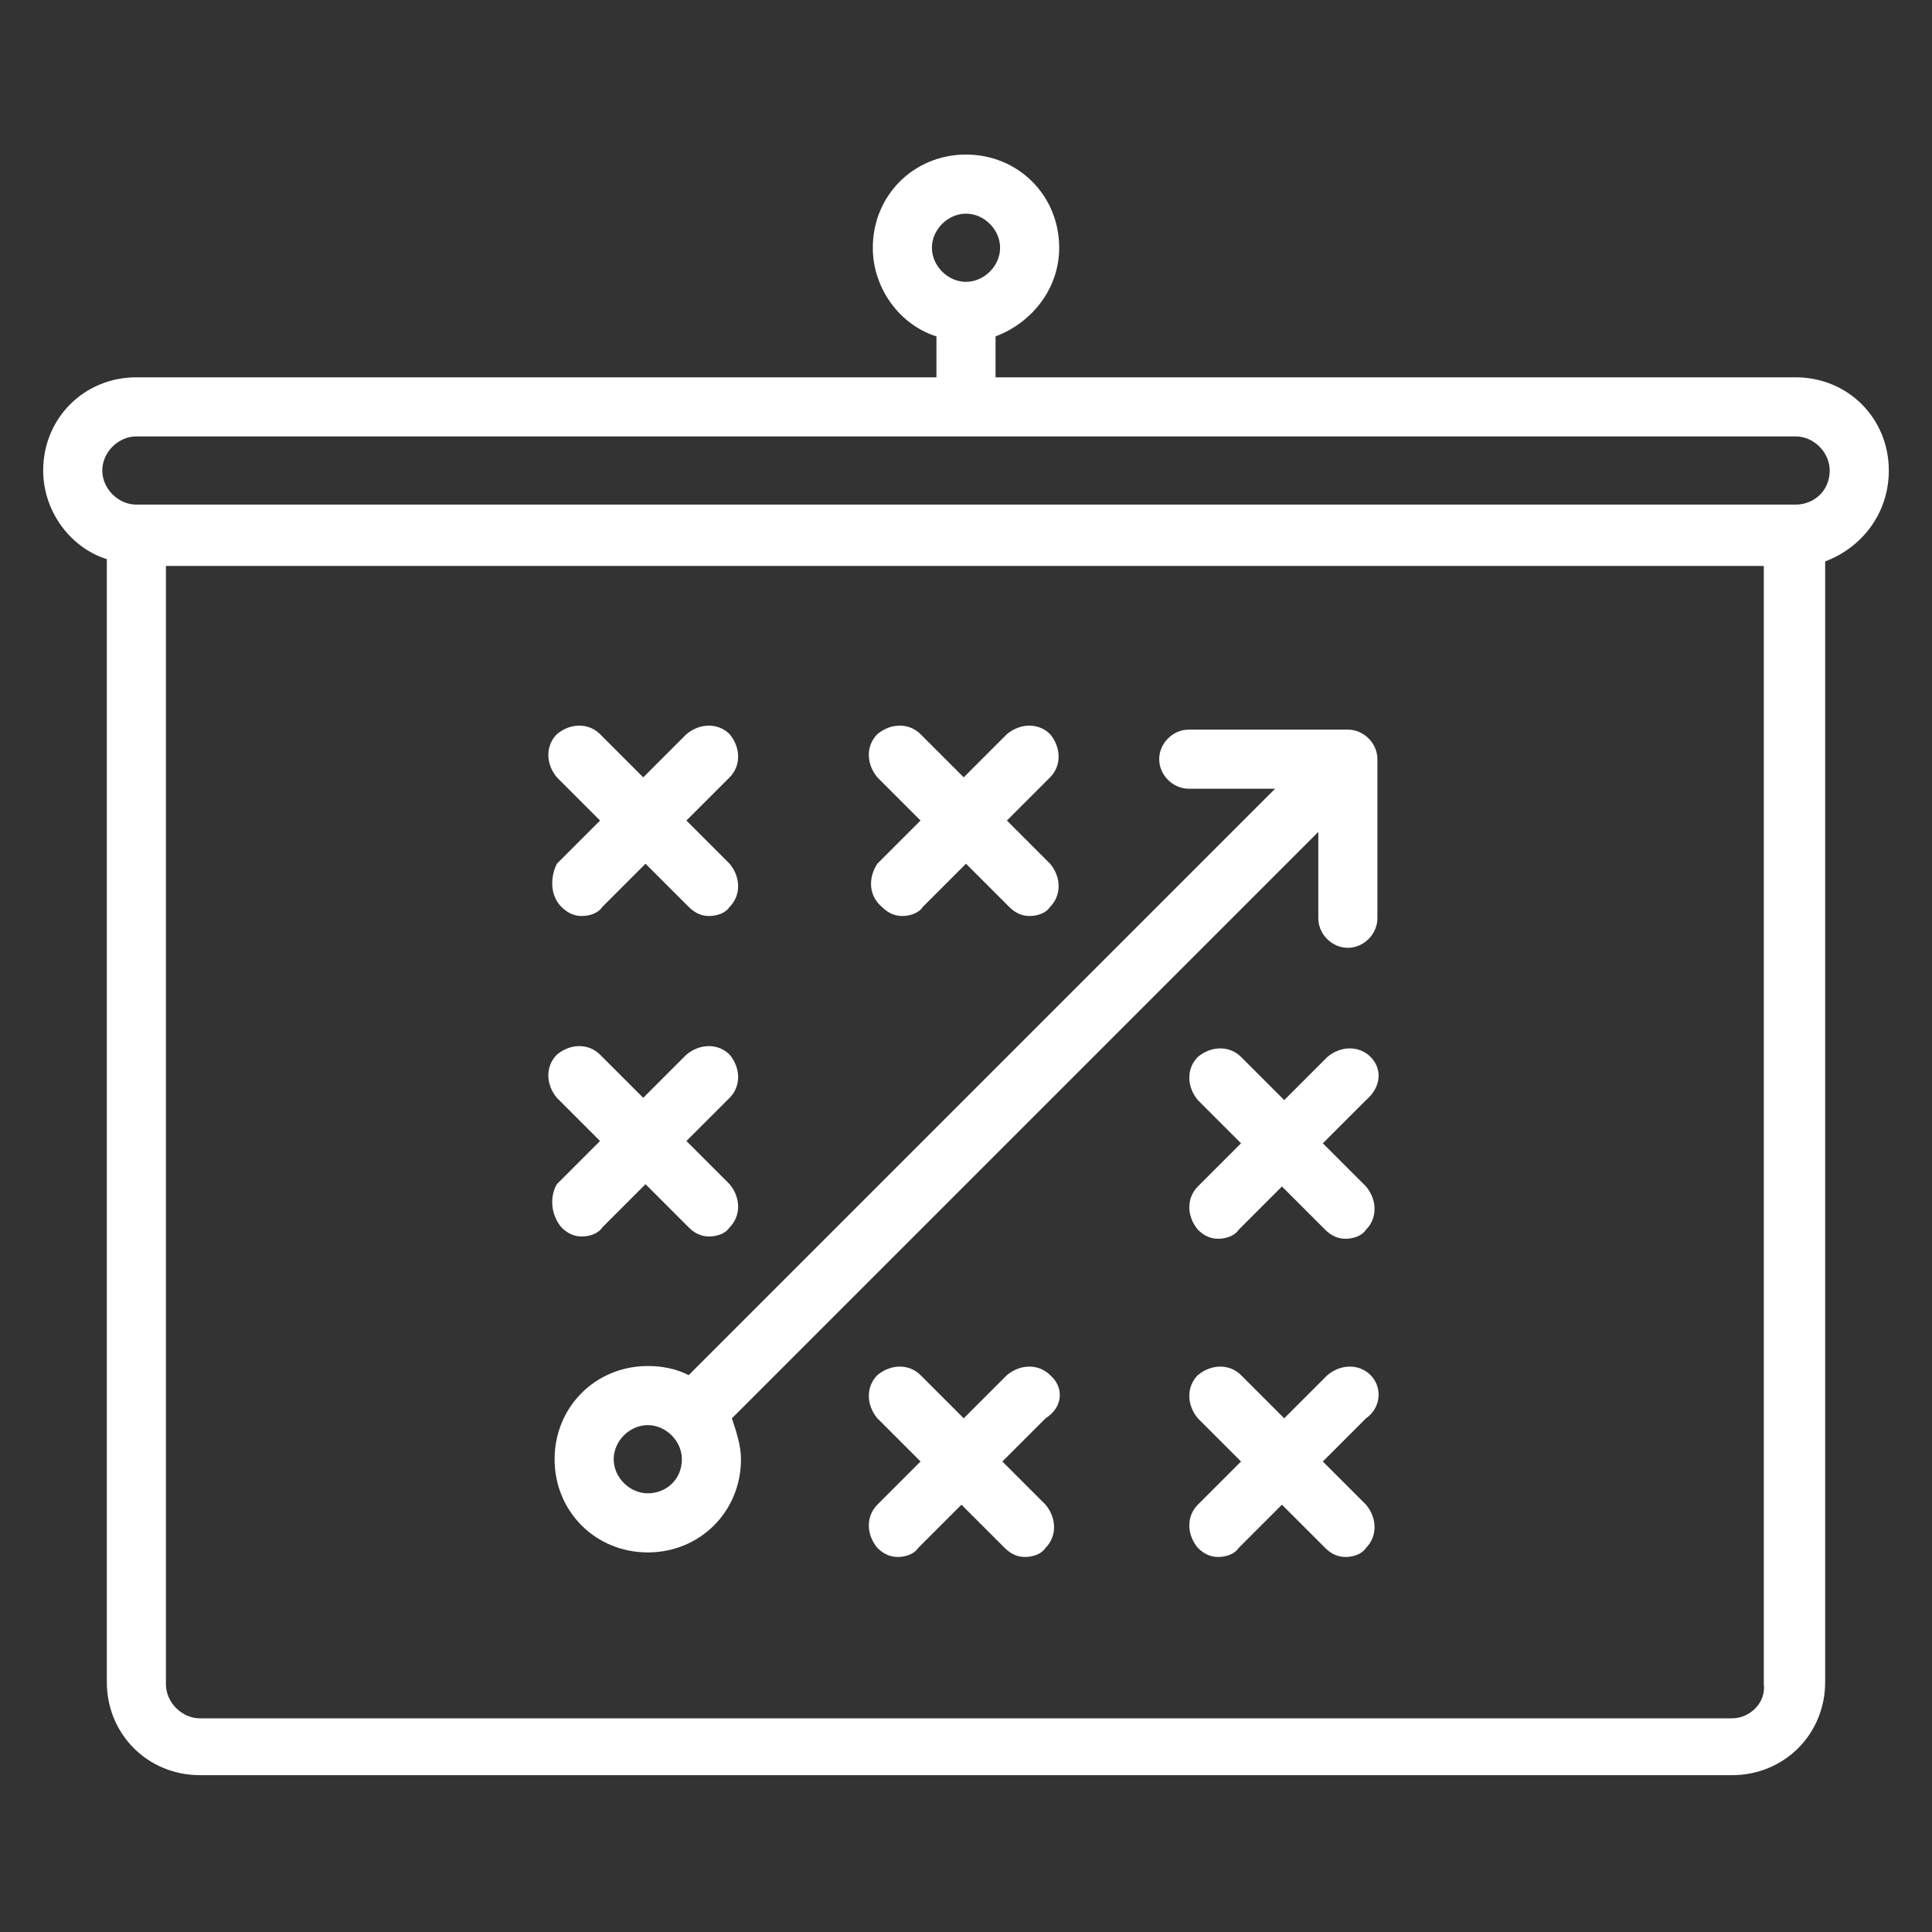
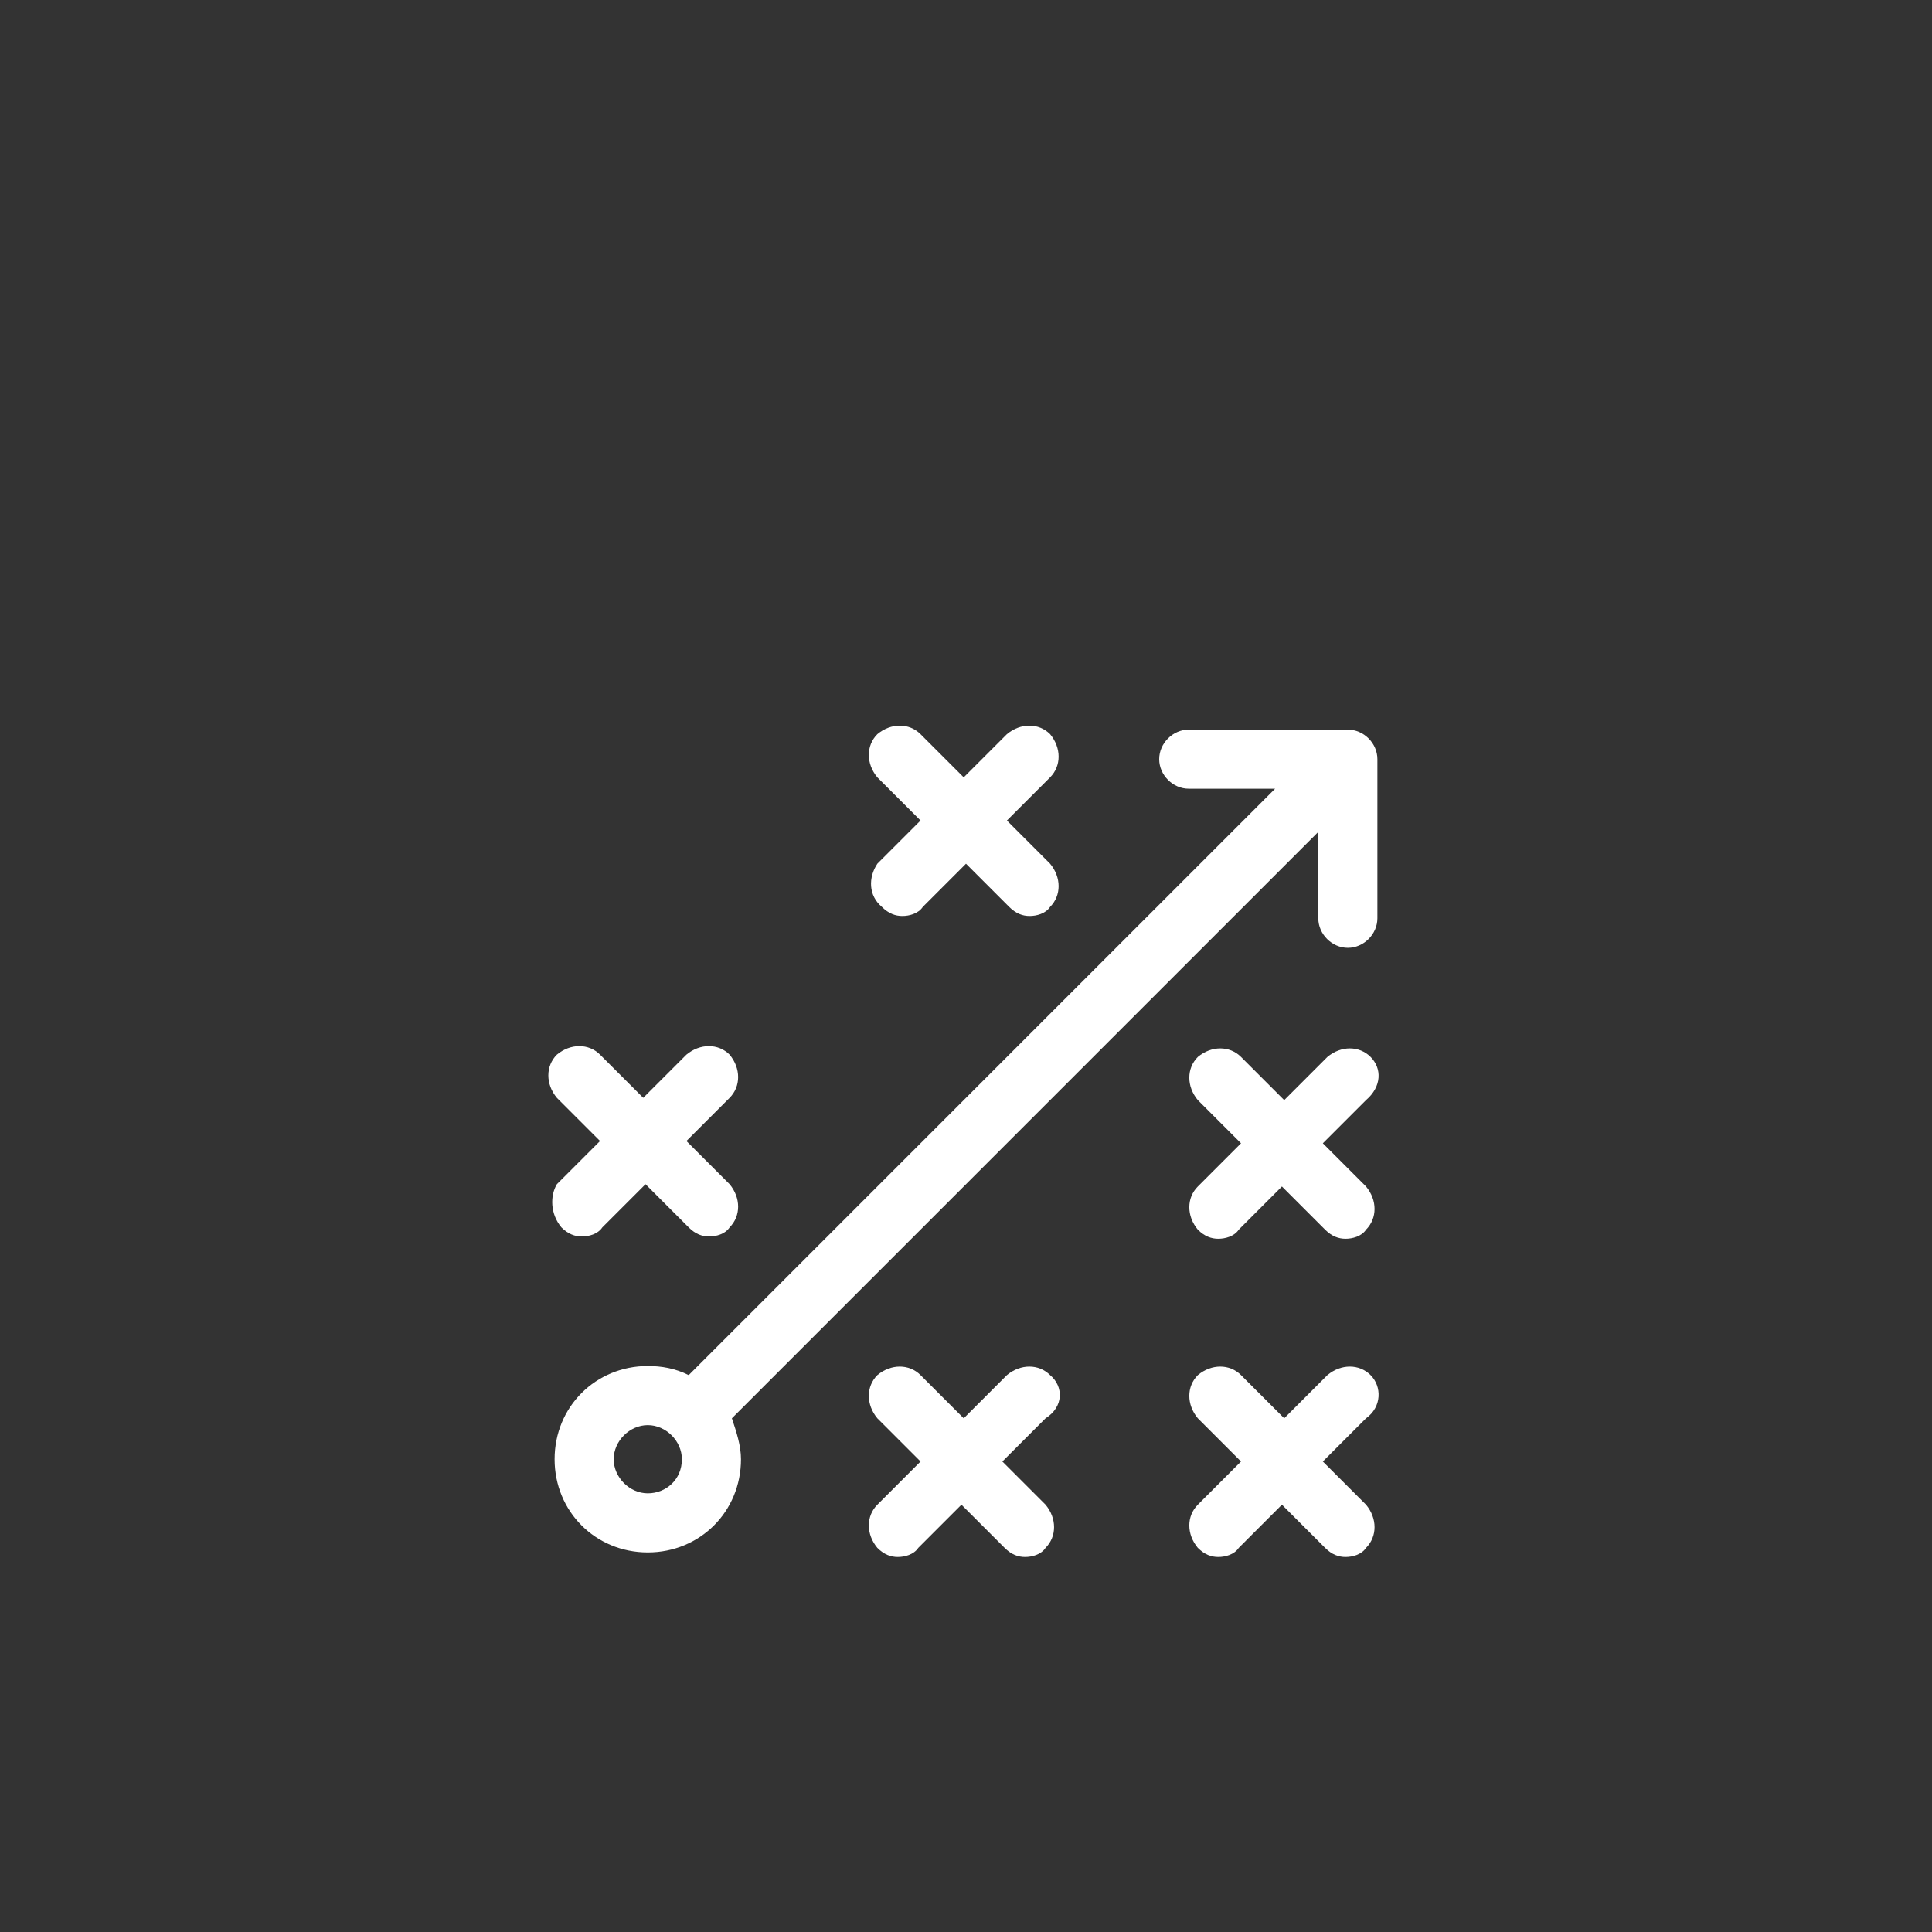
<svg xmlns="http://www.w3.org/2000/svg" version="1.1" id="planejamento" x="0px" y="0px" viewBox="0 0 85 85" style="enable-background:new 0 0 85 85;" xml:space="preserve">
  <rect x="0" y="0" width="85" height="85" fill="#333333" stroke="none" />
  <style type="text/css">
	.st0{fill:#FFFFFF;}
</style>
  <g>
-     <path class="st0" d="M83.1,20.7c0-2.3-1.8-4.1-4.1-4.1H43.8v-1.8c1.6-0.6,2.8-2.1,2.8-3.9c0-2.3-1.8-4.1-4.1-4.1   c-2.3,0-4.1,1.8-4.1,4.1c0,1.8,1.2,3.4,2.8,3.9v1.8H6c-2.3,0-4.1,1.8-4.1,4.1c0,1.8,1.2,3.4,2.8,3.9v49.4c0,2.3,1.8,4.1,4.1,4.1   h67.4c2.3,0,4.1-1.8,4.1-4.1V24.7C81.9,24.1,83.1,22.6,83.1,20.7L83.1,20.7z M42.5,9.4c0.8,0,1.5,0.7,1.5,1.5   c0,0.8-0.7,1.5-1.5,1.5S41,11.7,41,10.9C41,10.1,41.7,9.4,42.5,9.4L42.5,9.4z M76.2,75.6H8.8c-0.8,0-1.5-0.7-1.5-1.5V24.9h70.3   v49.2C77.7,74.9,77,75.6,76.2,75.6L76.2,75.6z M79,22.2H6c-0.8,0-1.5-0.7-1.5-1.5c0-0.8,0.7-1.5,1.5-1.5h73c0.8,0,1.5,0.7,1.5,1.5   C80.5,21.6,79.8,22.2,79,22.2L79,22.2z M79,22.2" />
    <path class="st0" d="M32.2,62.4L58,36.6v3.8c0,0.7,0.6,1.3,1.3,1.3c0.7,0,1.3-0.6,1.3-1.3v-7c0-0.7-0.6-1.3-1.3-1.3h-7   c-0.7,0-1.3,0.6-1.3,1.3c0,0.7,0.6,1.3,1.3,1.3h3.8L30.3,60.5c0,0,0,0,0,0c-0.6-0.3-1.2-0.4-1.8-0.4c-2.3,0-4.1,1.8-4.1,4.1   c0,2.3,1.8,4.1,4.1,4.1c2.3,0,4.1-1.8,4.1-4.1C32.6,63.6,32.4,63,32.2,62.4C32.2,62.4,32.2,62.4,32.2,62.4L32.2,62.4z M28.5,65.7   c-0.8,0-1.5-0.7-1.5-1.5c0-0.8,0.7-1.5,1.5-1.5c0.8,0,1.5,0.7,1.5,1.5C30,65.1,29.3,65.7,28.5,65.7L28.5,65.7z M28.5,65.7" />
-     <path class="st0" d="M24.7,39.9c0.3,0.3,0.6,0.4,0.9,0.4c0.3,0,0.7-0.1,0.9-0.4l1.9-1.9l1.9,1.9c0.3,0.3,0.6,0.4,0.9,0.4   c0.3,0,0.7-0.1,0.9-0.4c0.5-0.5,0.5-1.3,0-1.9l-1.9-1.9l1.9-1.9c0.5-0.5,0.5-1.3,0-1.9c-0.5-0.5-1.3-0.5-1.9,0l-1.9,1.9l-1.9-1.9   c-0.5-0.5-1.3-0.5-1.9,0c-0.5,0.5-0.5,1.3,0,1.9l1.9,1.9l-1.9,1.9C24.2,38.6,24.2,39.4,24.7,39.9L24.7,39.9z M24.7,39.9" />
    <path class="st0" d="M38.8,39.9c0.3,0.3,0.6,0.4,0.9,0.4c0.3,0,0.7-0.1,0.9-0.4l1.9-1.9l1.9,1.9c0.3,0.3,0.6,0.4,0.9,0.4   c0.3,0,0.7-0.1,0.9-0.4c0.5-0.5,0.5-1.3,0-1.9l-1.9-1.9l1.9-1.9c0.5-0.5,0.5-1.3,0-1.9c-0.5-0.5-1.3-0.5-1.9,0l-1.9,1.9l-1.9-1.9   c-0.5-0.5-1.3-0.5-1.9,0c-0.5,0.5-0.5,1.3,0,1.9l1.9,1.9l-1.9,1.9C38.2,38.6,38.2,39.4,38.8,39.9L38.8,39.9z M38.8,39.9" />
    <path class="st0" d="M24.7,54c0.3,0.3,0.6,0.4,0.9,0.4c0.3,0,0.7-0.1,0.9-0.4l1.9-1.9l1.9,1.9c0.3,0.3,0.6,0.4,0.9,0.4   c0.3,0,0.7-0.1,0.9-0.4c0.5-0.5,0.5-1.3,0-1.9l-1.9-1.9l1.9-1.9c0.5-0.5,0.5-1.3,0-1.9c-0.5-0.5-1.3-0.5-1.9,0l-1.9,1.9l-1.9-1.9   c-0.5-0.5-1.3-0.5-1.9,0c-0.5,0.5-0.5,1.3,0,1.9l1.9,1.9l-1.9,1.9C24.2,52.6,24.2,53.4,24.7,54L24.7,54z M24.7,54" />
    <path class="st0" d="M60.3,60.5c-0.5-0.5-1.3-0.5-1.9,0l-1.9,1.9l-1.9-1.9c-0.5-0.5-1.3-0.5-1.9,0c-0.5,0.5-0.5,1.3,0,1.9l1.9,1.9   l-1.9,1.9c-0.5,0.5-0.5,1.3,0,1.9c0.3,0.3,0.6,0.4,0.9,0.4c0.3,0,0.7-0.1,0.9-0.4l1.9-1.9l1.9,1.9c0.3,0.3,0.6,0.4,0.9,0.4   c0.3,0,0.7-0.1,0.9-0.4c0.5-0.5,0.5-1.3,0-1.9l-1.9-1.9l1.9-1.9C60.8,61.9,60.8,61,60.3,60.5L60.3,60.5z M60.3,60.5" />
    <path class="st0" d="M46.2,60.5c-0.5-0.5-1.3-0.5-1.9,0l-1.9,1.9l-1.9-1.9c-0.5-0.5-1.3-0.5-1.9,0c-0.5,0.5-0.5,1.3,0,1.9l1.9,1.9   l-1.9,1.9c-0.5,0.5-0.5,1.3,0,1.9c0.3,0.3,0.6,0.4,0.9,0.4c0.3,0,0.7-0.1,0.9-0.4l1.9-1.9l1.9,1.9c0.3,0.3,0.6,0.4,0.9,0.4   c0.3,0,0.7-0.1,0.9-0.4c0.5-0.5,0.5-1.3,0-1.9l-1.9-1.9l1.9-1.9C46.8,61.9,46.8,61,46.2,60.5L46.2,60.5z M46.2,60.5" />
    <path class="st0" d="M60.3,46.5c-0.5-0.5-1.3-0.5-1.9,0l-1.9,1.9l-1.9-1.9c-0.5-0.5-1.3-0.5-1.9,0c-0.5,0.5-0.5,1.3,0,1.9l1.9,1.9   l-1.9,1.9c-0.5,0.5-0.5,1.3,0,1.9c0.3,0.3,0.6,0.4,0.9,0.4c0.3,0,0.7-0.1,0.9-0.4l1.9-1.9l1.9,1.9c0.3,0.3,0.6,0.4,0.9,0.4   c0.3,0,0.7-0.1,0.9-0.4c0.5-0.5,0.5-1.3,0-1.9l-1.9-1.9l1.9-1.9C60.8,47.8,60.8,47,60.3,46.5L60.3,46.5z M60.3,46.5" />
  </g>
</svg>